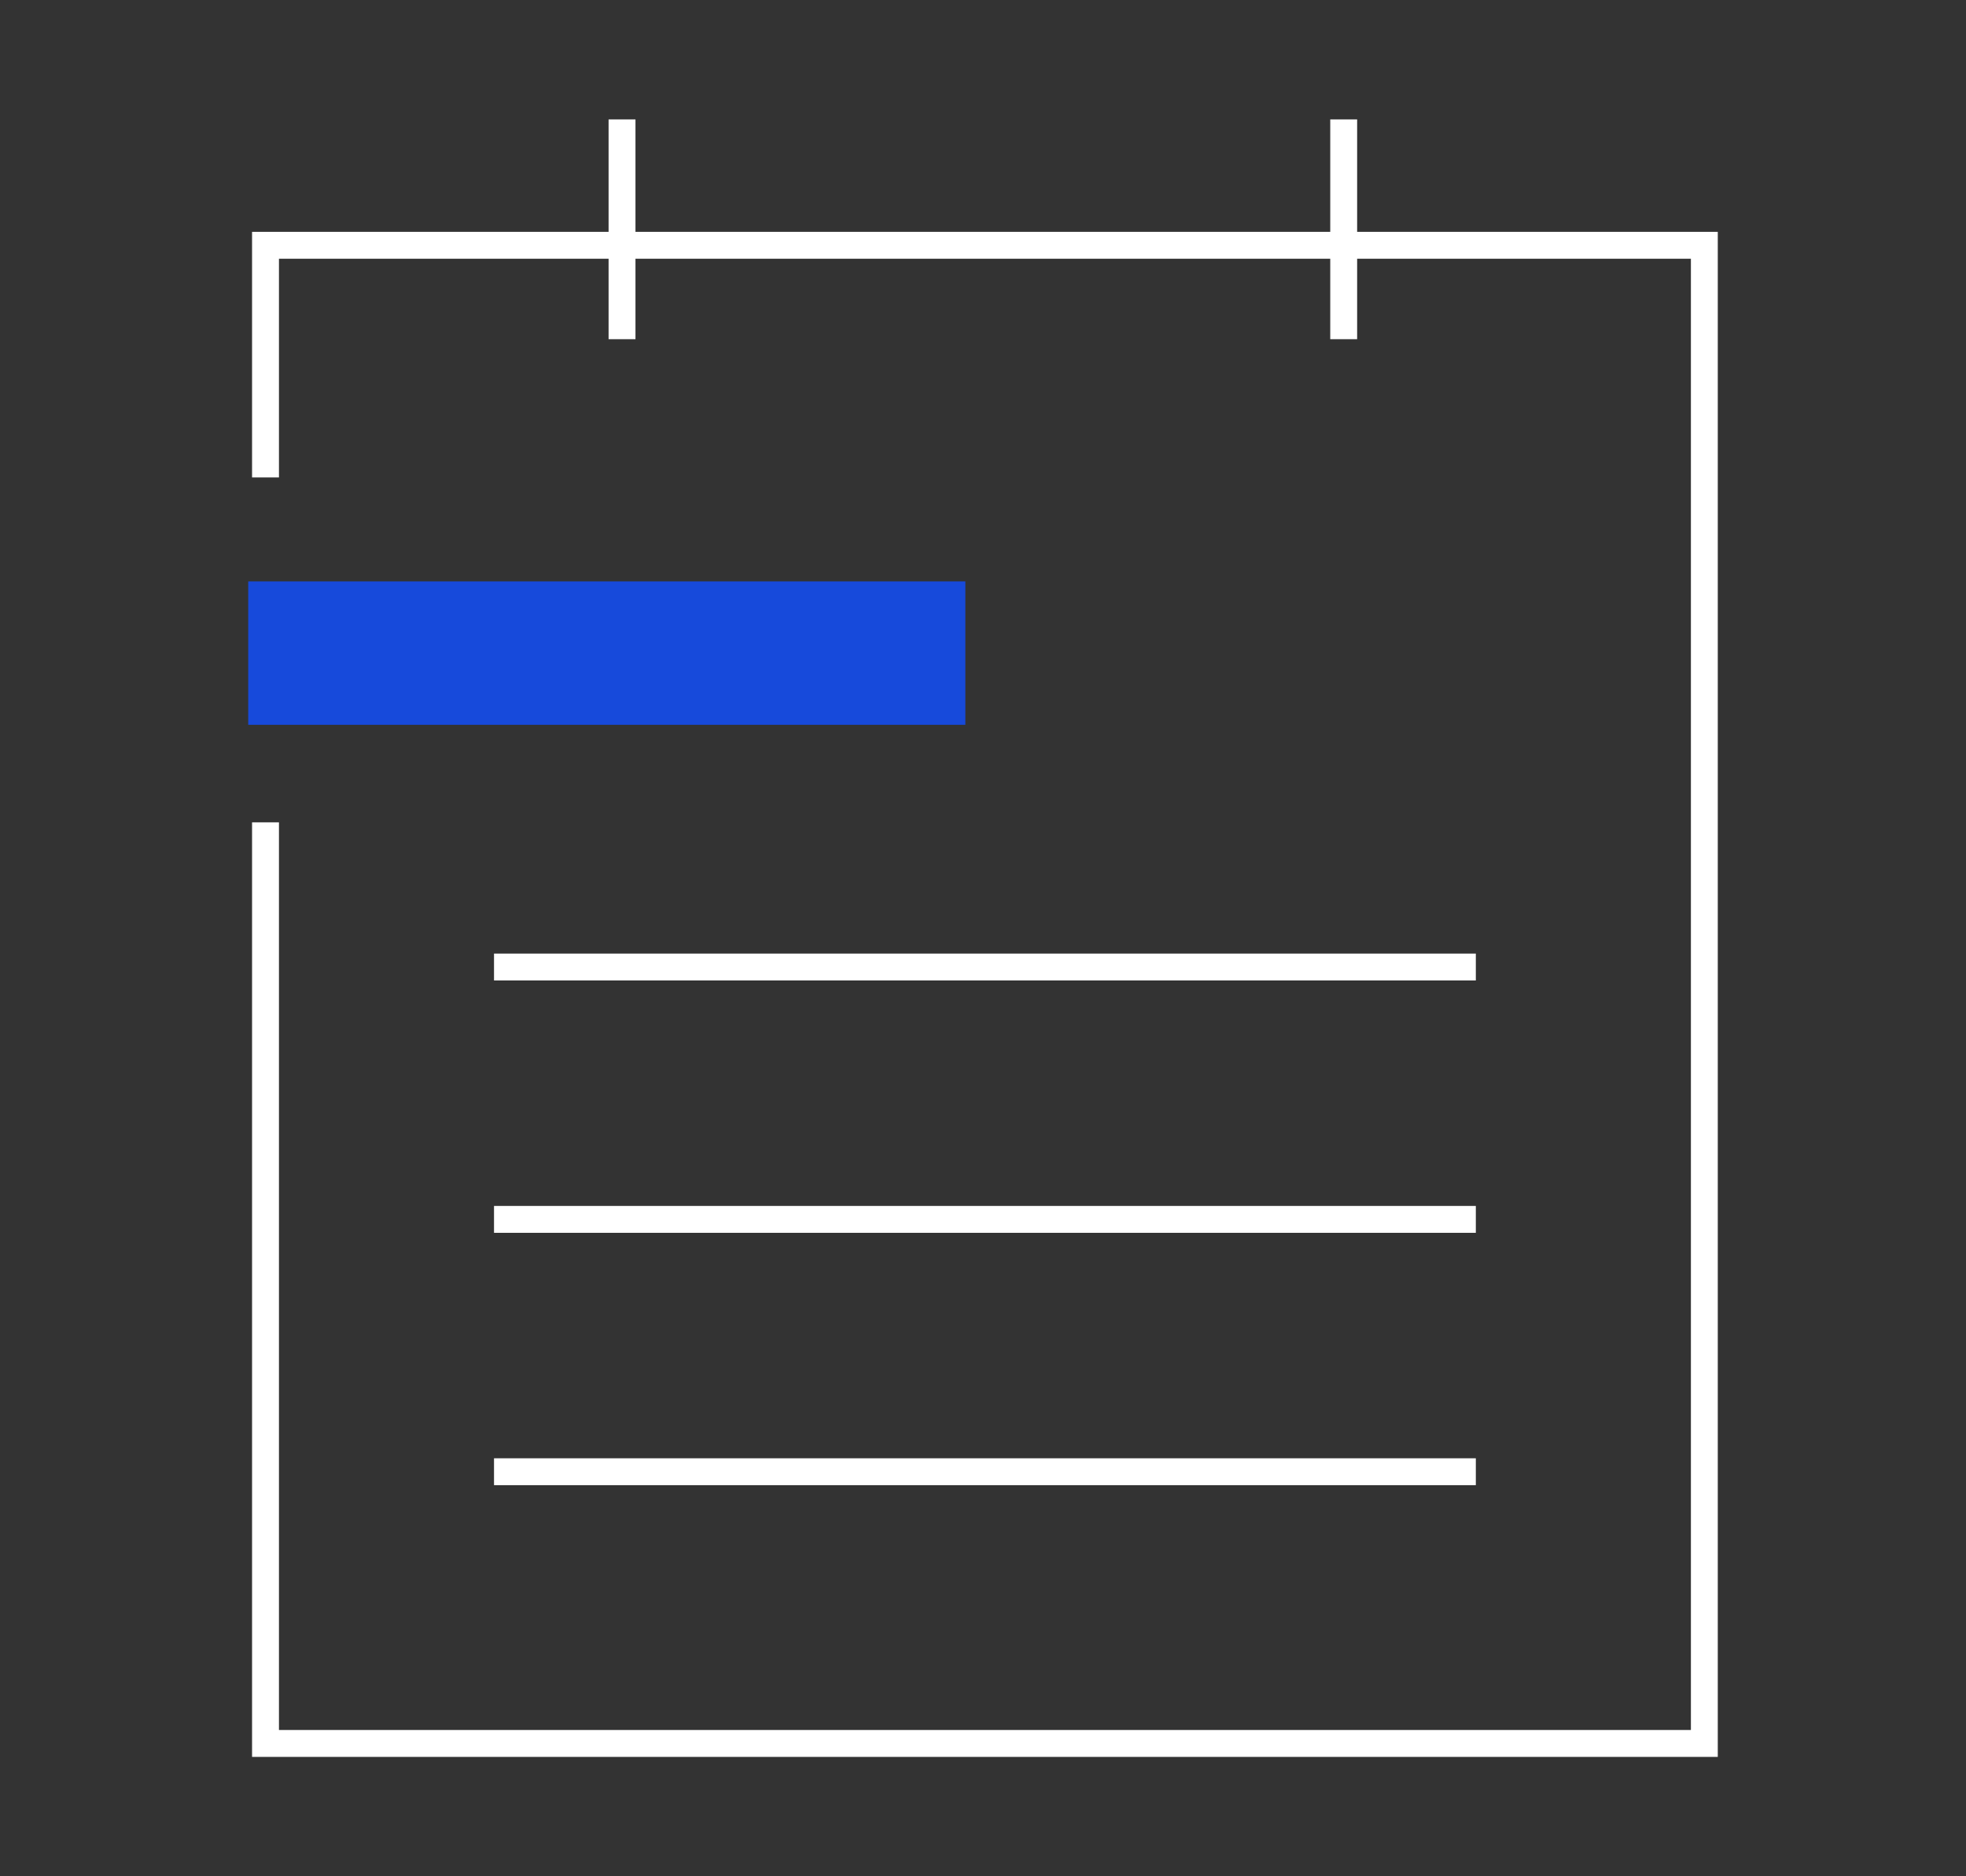
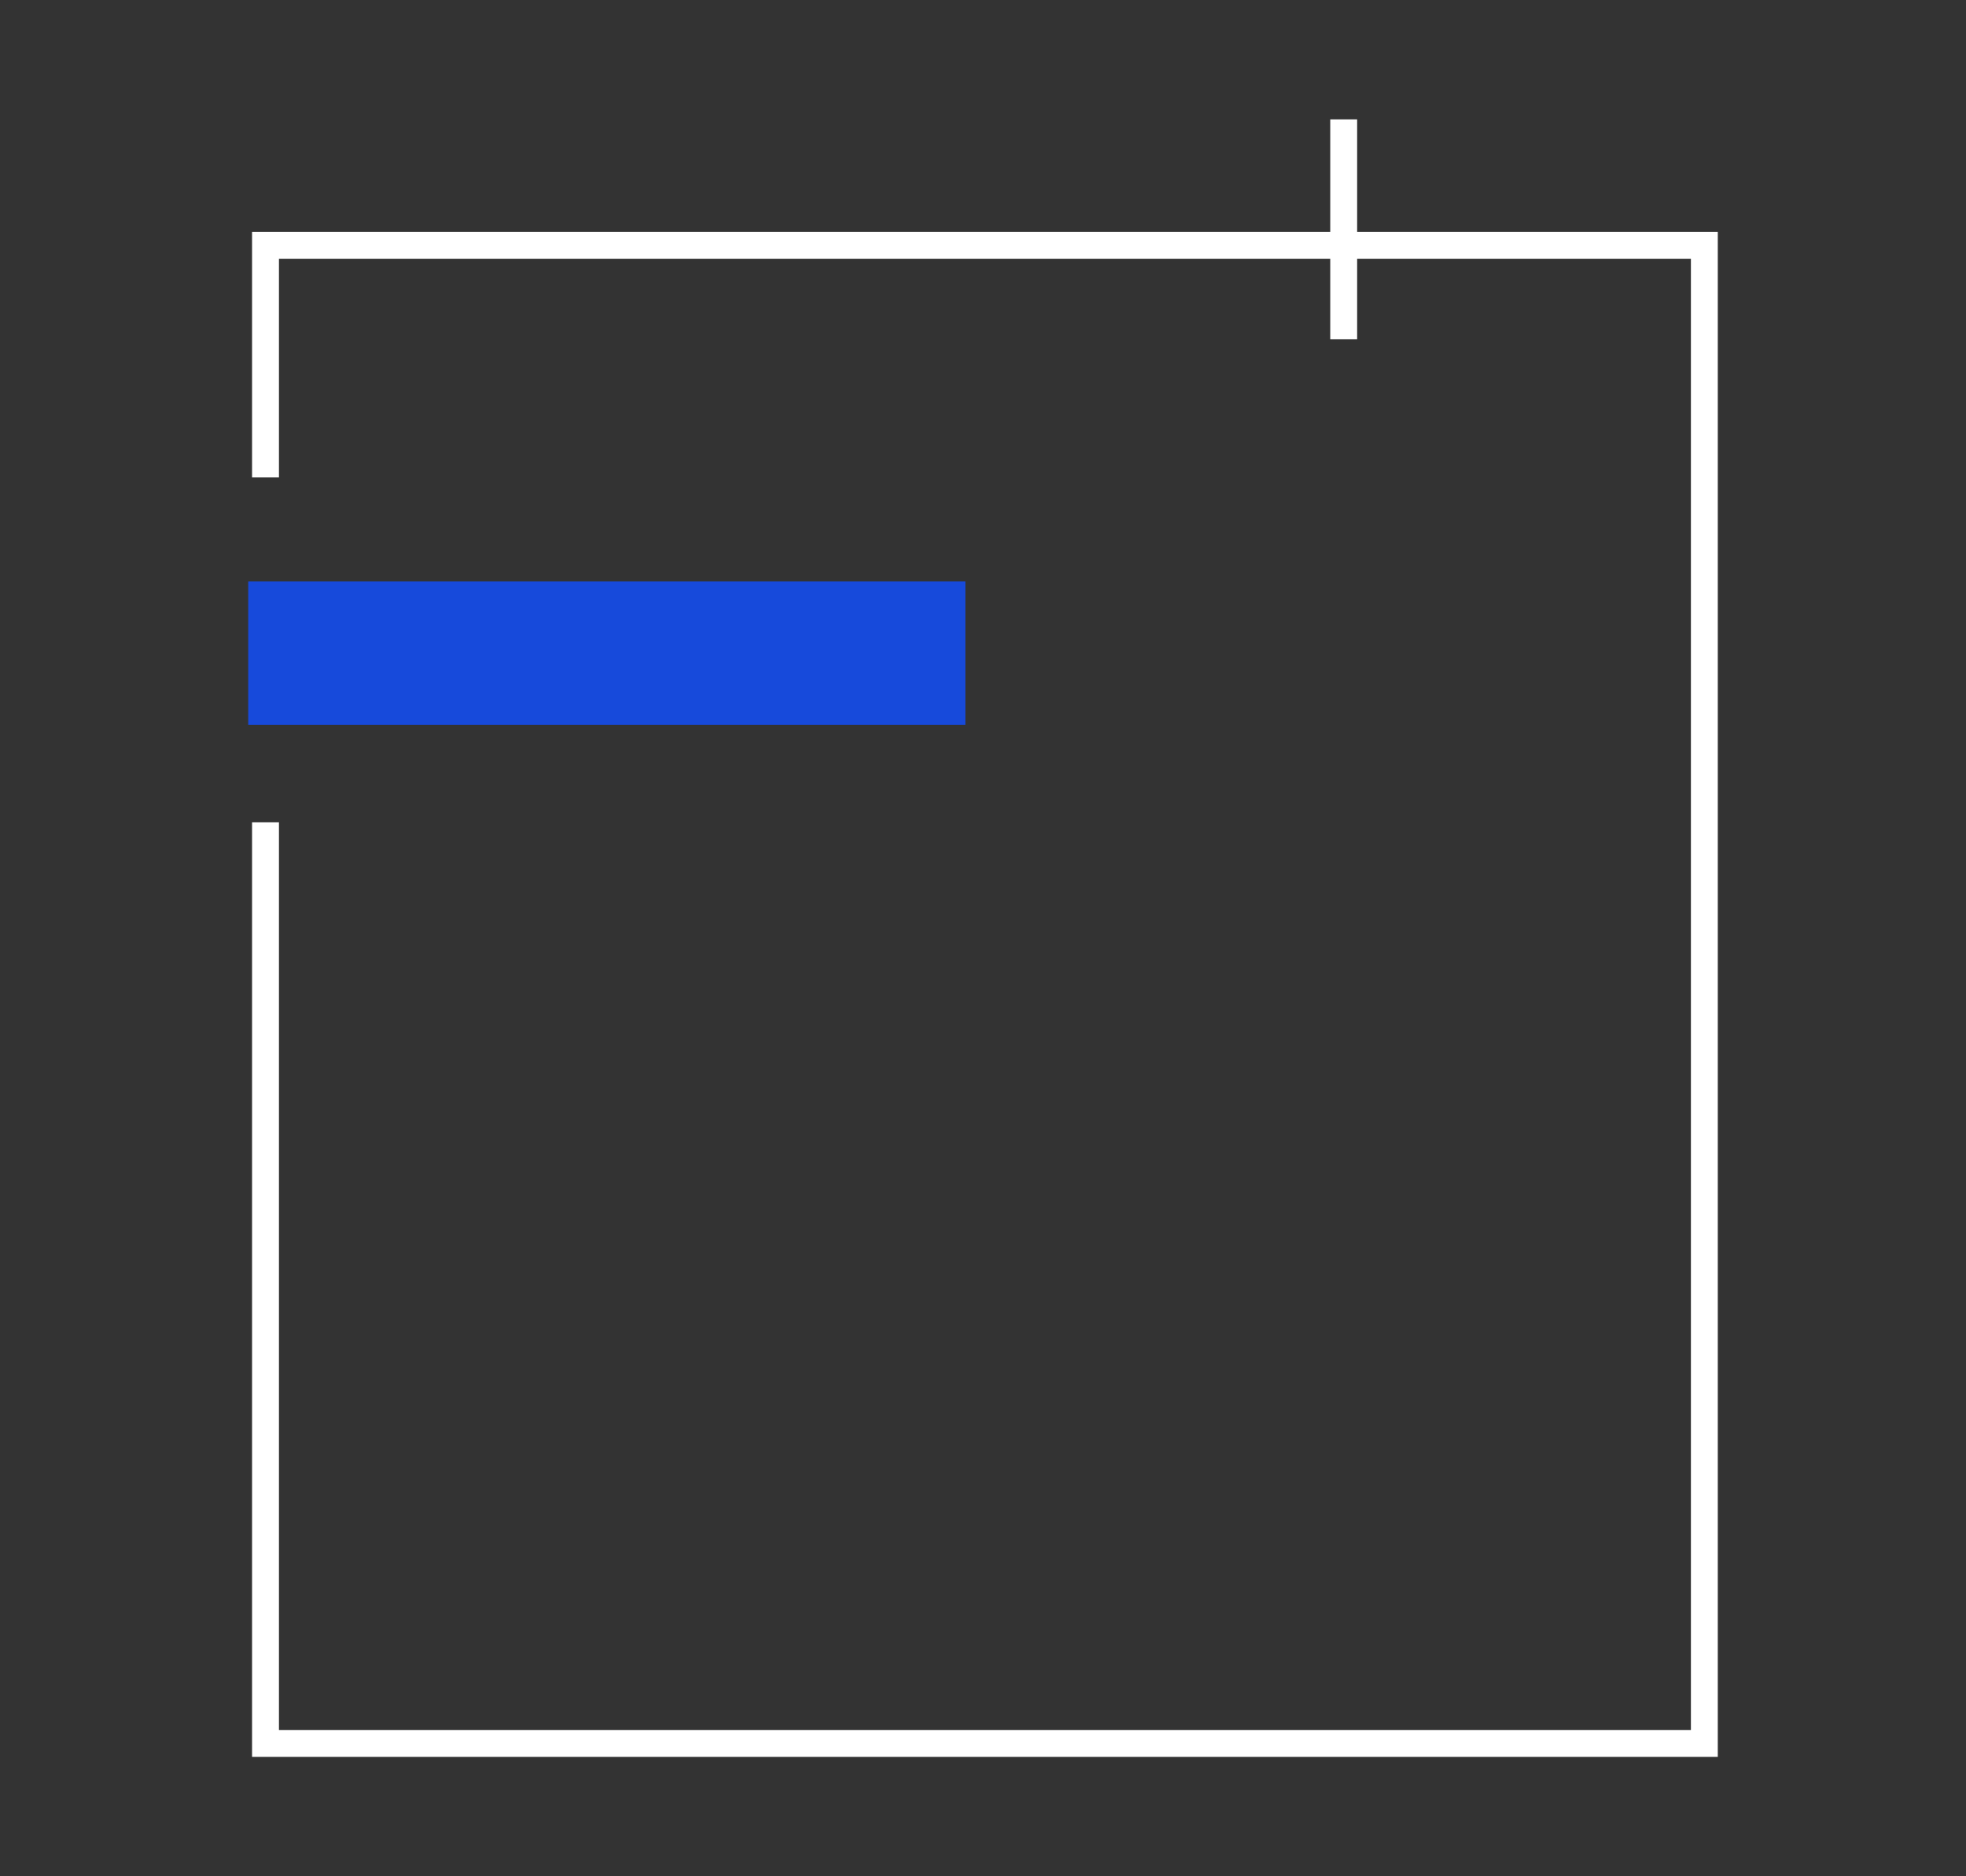
<svg xmlns="http://www.w3.org/2000/svg" width="220px" height="210px" viewBox="0 0 220 210" version="1.1">
  <rect x="0" y="0" width="220" height="210" fill="#333333" stroke="none" />
  <title>Artboard</title>
  <g id="Artboard" stroke="none" stroke-width="1" fill="none" fill-rule="evenodd">
    <g id="Gruppe_289" transform="translate(27.776, 13.363)" fill-rule="nonzero">
-       <rect id="Rechteck_146" fill="#FFFFFF" x="27.506" y="93.365" width="109.867" height="3.009" />
-       <rect id="Rechteck_147" fill="#FFFFFF" x="27.506" y="121.609" width="109.867" height="3.009" />
-       <rect id="Rechteck_148" fill="#FFFFFF" x="27.506" y="149.853" width="109.867" height="3.009" />
      <polygon id="Pfad_62" fill="#FFFFFF" points="0.43 12.587 0.43 40.074 3.44 40.074 3.44 15.596 161.44 15.596 161.44 180.263 3.44 180.263 3.44 78.675 0.43 78.675 0.43 183.275 164.448 183.275 164.448 12.587" />
      <polygon id="Pfad_63" fill="#174ADB" points="1.7 51.71 0 51.71 0 67.76 80.25 67.76 80.25 51.71" />
-       <rect id="Rechteck_149" fill="#FFFFFF" x="40.326" y="0" width="3.009" height="24.601" />
      <rect id="Rechteck_150" fill="#FFFFFF" x="121.082" y="0" width="3.009" height="24.601" />
    </g>
  </g>
</svg>